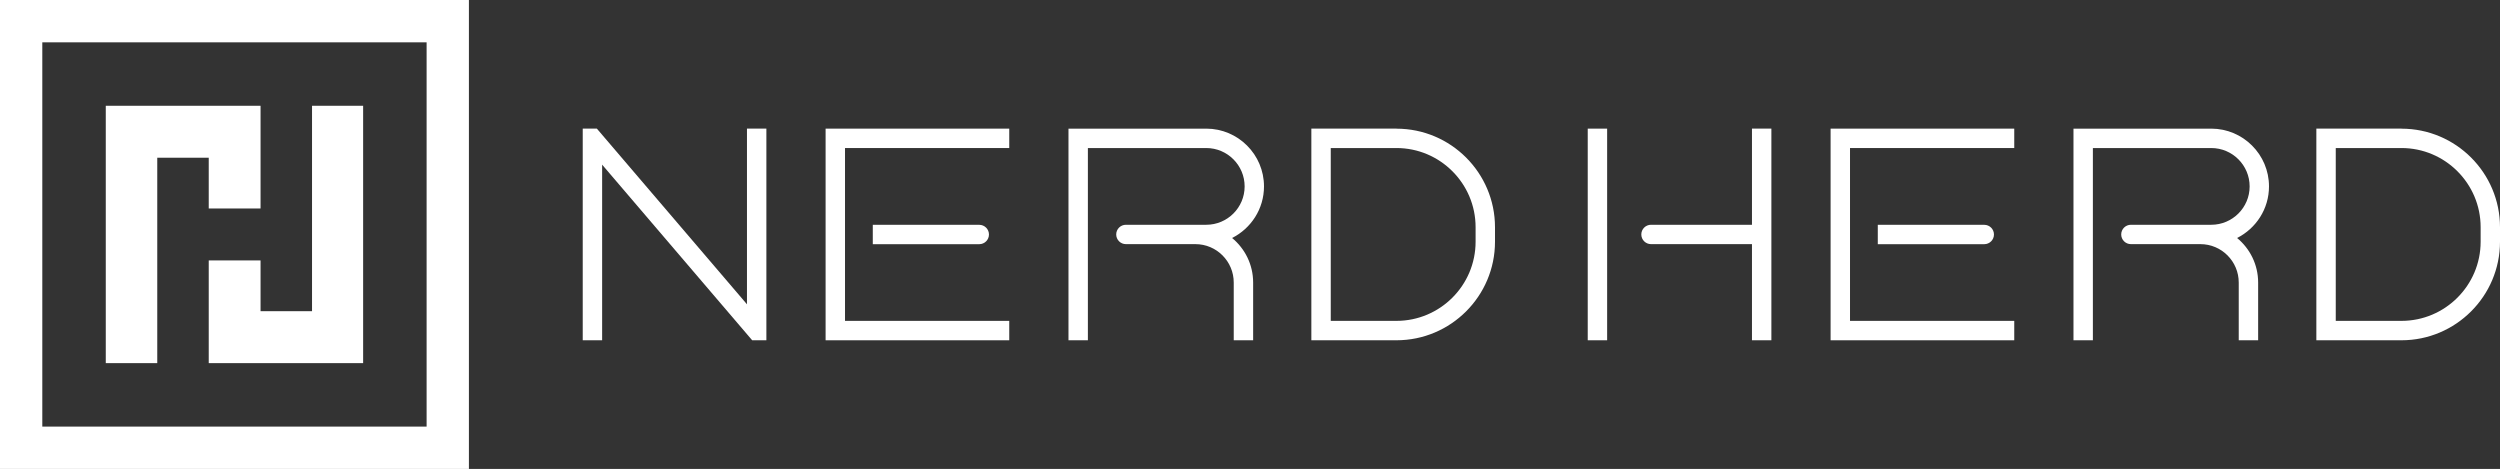
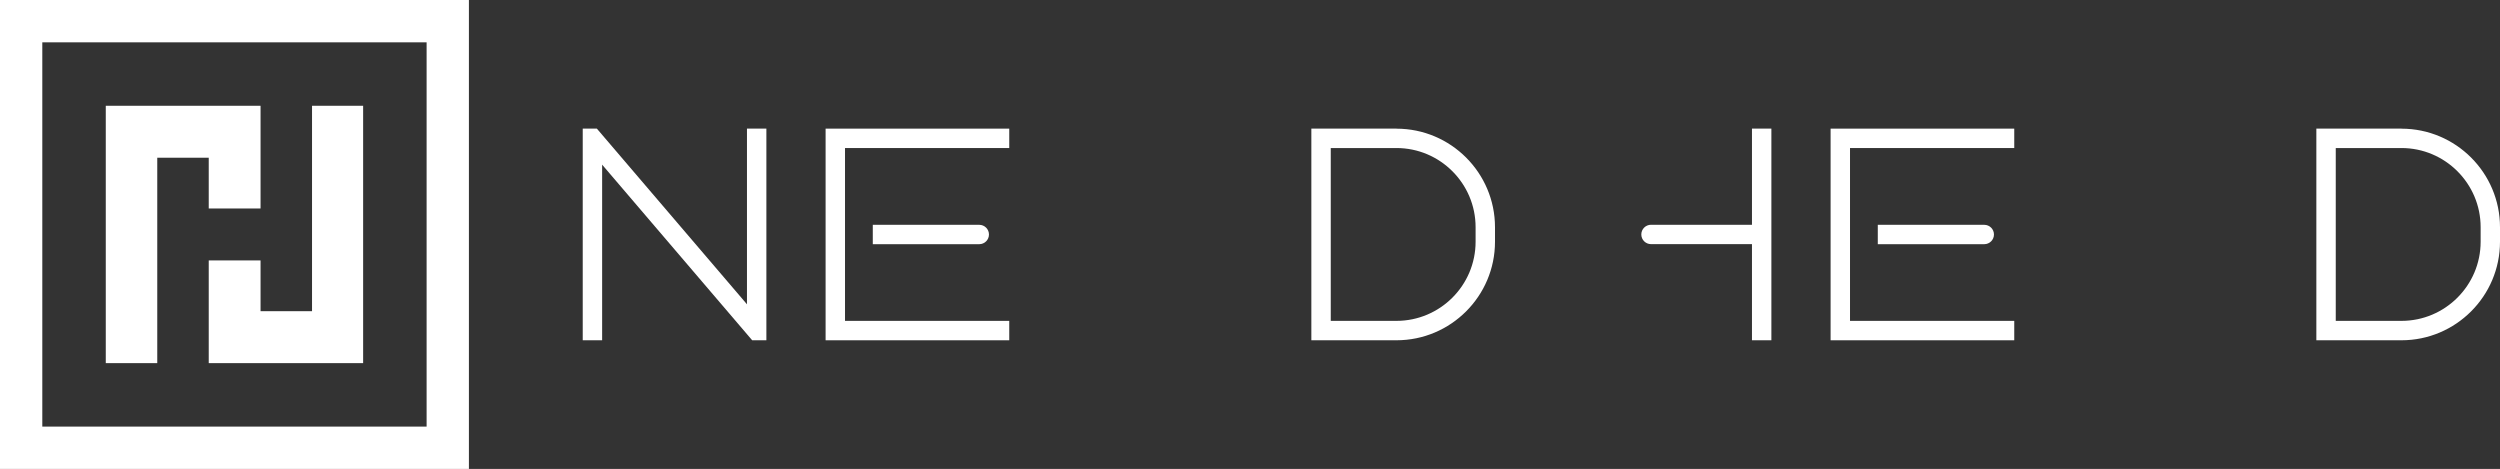
<svg xmlns="http://www.w3.org/2000/svg" id="Discription" viewBox="0 0 593.93 111.4">
  <rect x="0" y="0" width="593.93" height="111.4" fill="#333333" stroke="none" />
  <defs>
    <style>
      .cls-1 {
        fill: #fff;
      }
    </style>
  </defs>
  <path class="cls-1" d="m10.05,0H0v111.4h111.4V0H10.05Zm91.3,101.35H10.05V10.05h91.3v91.3Z" />
  <polygon class="cls-1" points="37.36 37.47 49.59 37.47 49.59 49.53 61.9 49.53 61.9 25.13 25.13 25.13 25.13 86.27 37.36 86.27 37.36 37.47" />
  <polygon class="cls-1" points="61.9 61.87 49.59 61.87 49.59 86.27 86.27 86.27 86.27 25.13 74.13 25.13 74.13 73.93 61.9 73.93 61.9 61.87" />
  <polygon class="cls-1" points="177.46 72.3 177.28 72.08 141.8 30.56 138.44 30.56 138.44 80.84 143.05 80.84 143.05 39.11 143.23 39.33 178.7 80.84 182.07 80.84 182.07 30.56 177.46 30.56 177.46 72.3" />
  <path class="cls-1" d="m331.76,30.56h-20.22v50.28h20.22c12.91,0,23.41-10.5,23.41-23.41v-3.45c0-12.91-10.5-23.41-23.41-23.41Zm18.8,26.87c0,10.37-8.44,18.8-18.8,18.8h-15.61v-41.06h15.61c10.37,0,18.8,8.44,18.8,18.8v3.45Z" />
-   <rect class="cls-1" x="377.2" y="30.56" width="4.61" height="50.28" />
  <path class="cls-1" d="m570.52,30.56h-20.22v50.28h20.22c12.91,0,23.41-10.5,23.41-23.41v-3.45c0-12.91-10.5-23.41-23.41-23.41Zm18.81,26.87c0,10.37-8.44,18.8-18.81,18.8h-15.61v-41.06h15.61c10.37,0,18.81,8.44,18.81,18.8v3.45Z" />
  <polygon class="cls-1" points="196.14 80.84 239.77 80.84 239.77 76.23 200.75 76.23 200.75 35.17 239.77 35.17 239.77 30.56 196.14 30.56 196.14 80.84" />
  <path class="cls-1" d="m207.35,53.4v4.61h25.3c1.27,0,2.3-1.03,2.3-2.3s-1.03-2.3-2.3-2.3h-25.3Z" />
-   <path class="cls-1" d="m300.29,44.28c0-7.57-6.16-13.72-13.72-13.72h-32.73v50.28h4.61v-45.67h28.12c5.03,0,9.12,4.09,9.12,9.12s-4.09,9.11-9.12,9.11h-19.09c-1.27,0-2.3,1.03-2.3,2.3s1.03,2.3,2.3,2.3h16.51c5.03,0,9.11,4.09,9.11,9.12v13.72h4.61v-13.72c0-4.26-1.95-8.06-5-10.58,4.49-2.26,7.58-6.9,7.58-12.25Z" />
  <polygon class="cls-1" points="434.9 80.84 478.53 80.84 478.53 76.23 439.51 76.23 439.51 35.17 478.53 35.17 478.53 30.56 434.9 30.56 434.9 80.84" />
  <path class="cls-1" d="m446.11,53.4v4.61h25.3c1.27,0,2.3-1.03,2.3-2.3s-1.03-2.3-2.3-2.3h-25.3Z" />
-   <path class="cls-1" d="m539.05,44.28c0-7.57-6.16-13.72-13.72-13.72h-32.73v50.28h4.61v-45.67h28.12c5.03,0,9.12,4.09,9.12,9.12s-4.09,9.11-9.12,9.11h-19.09c-1.27,0-2.3,1.03-2.3,2.3s1.03,2.3,2.3,2.3h16.51c5.03,0,9.11,4.09,9.11,9.12v13.72h4.61v-13.72c0-4.26-1.95-8.06-5-10.58,4.49-2.26,7.58-6.9,7.58-12.25Z" />
  <path class="cls-1" d="m416.22,53.4h-23.99c-1.27,0-2.3,1.03-2.3,2.3s1.03,2.3,2.3,2.3h23.99v22.84h4.61V30.56h-4.61v22.84Z" />
</svg>